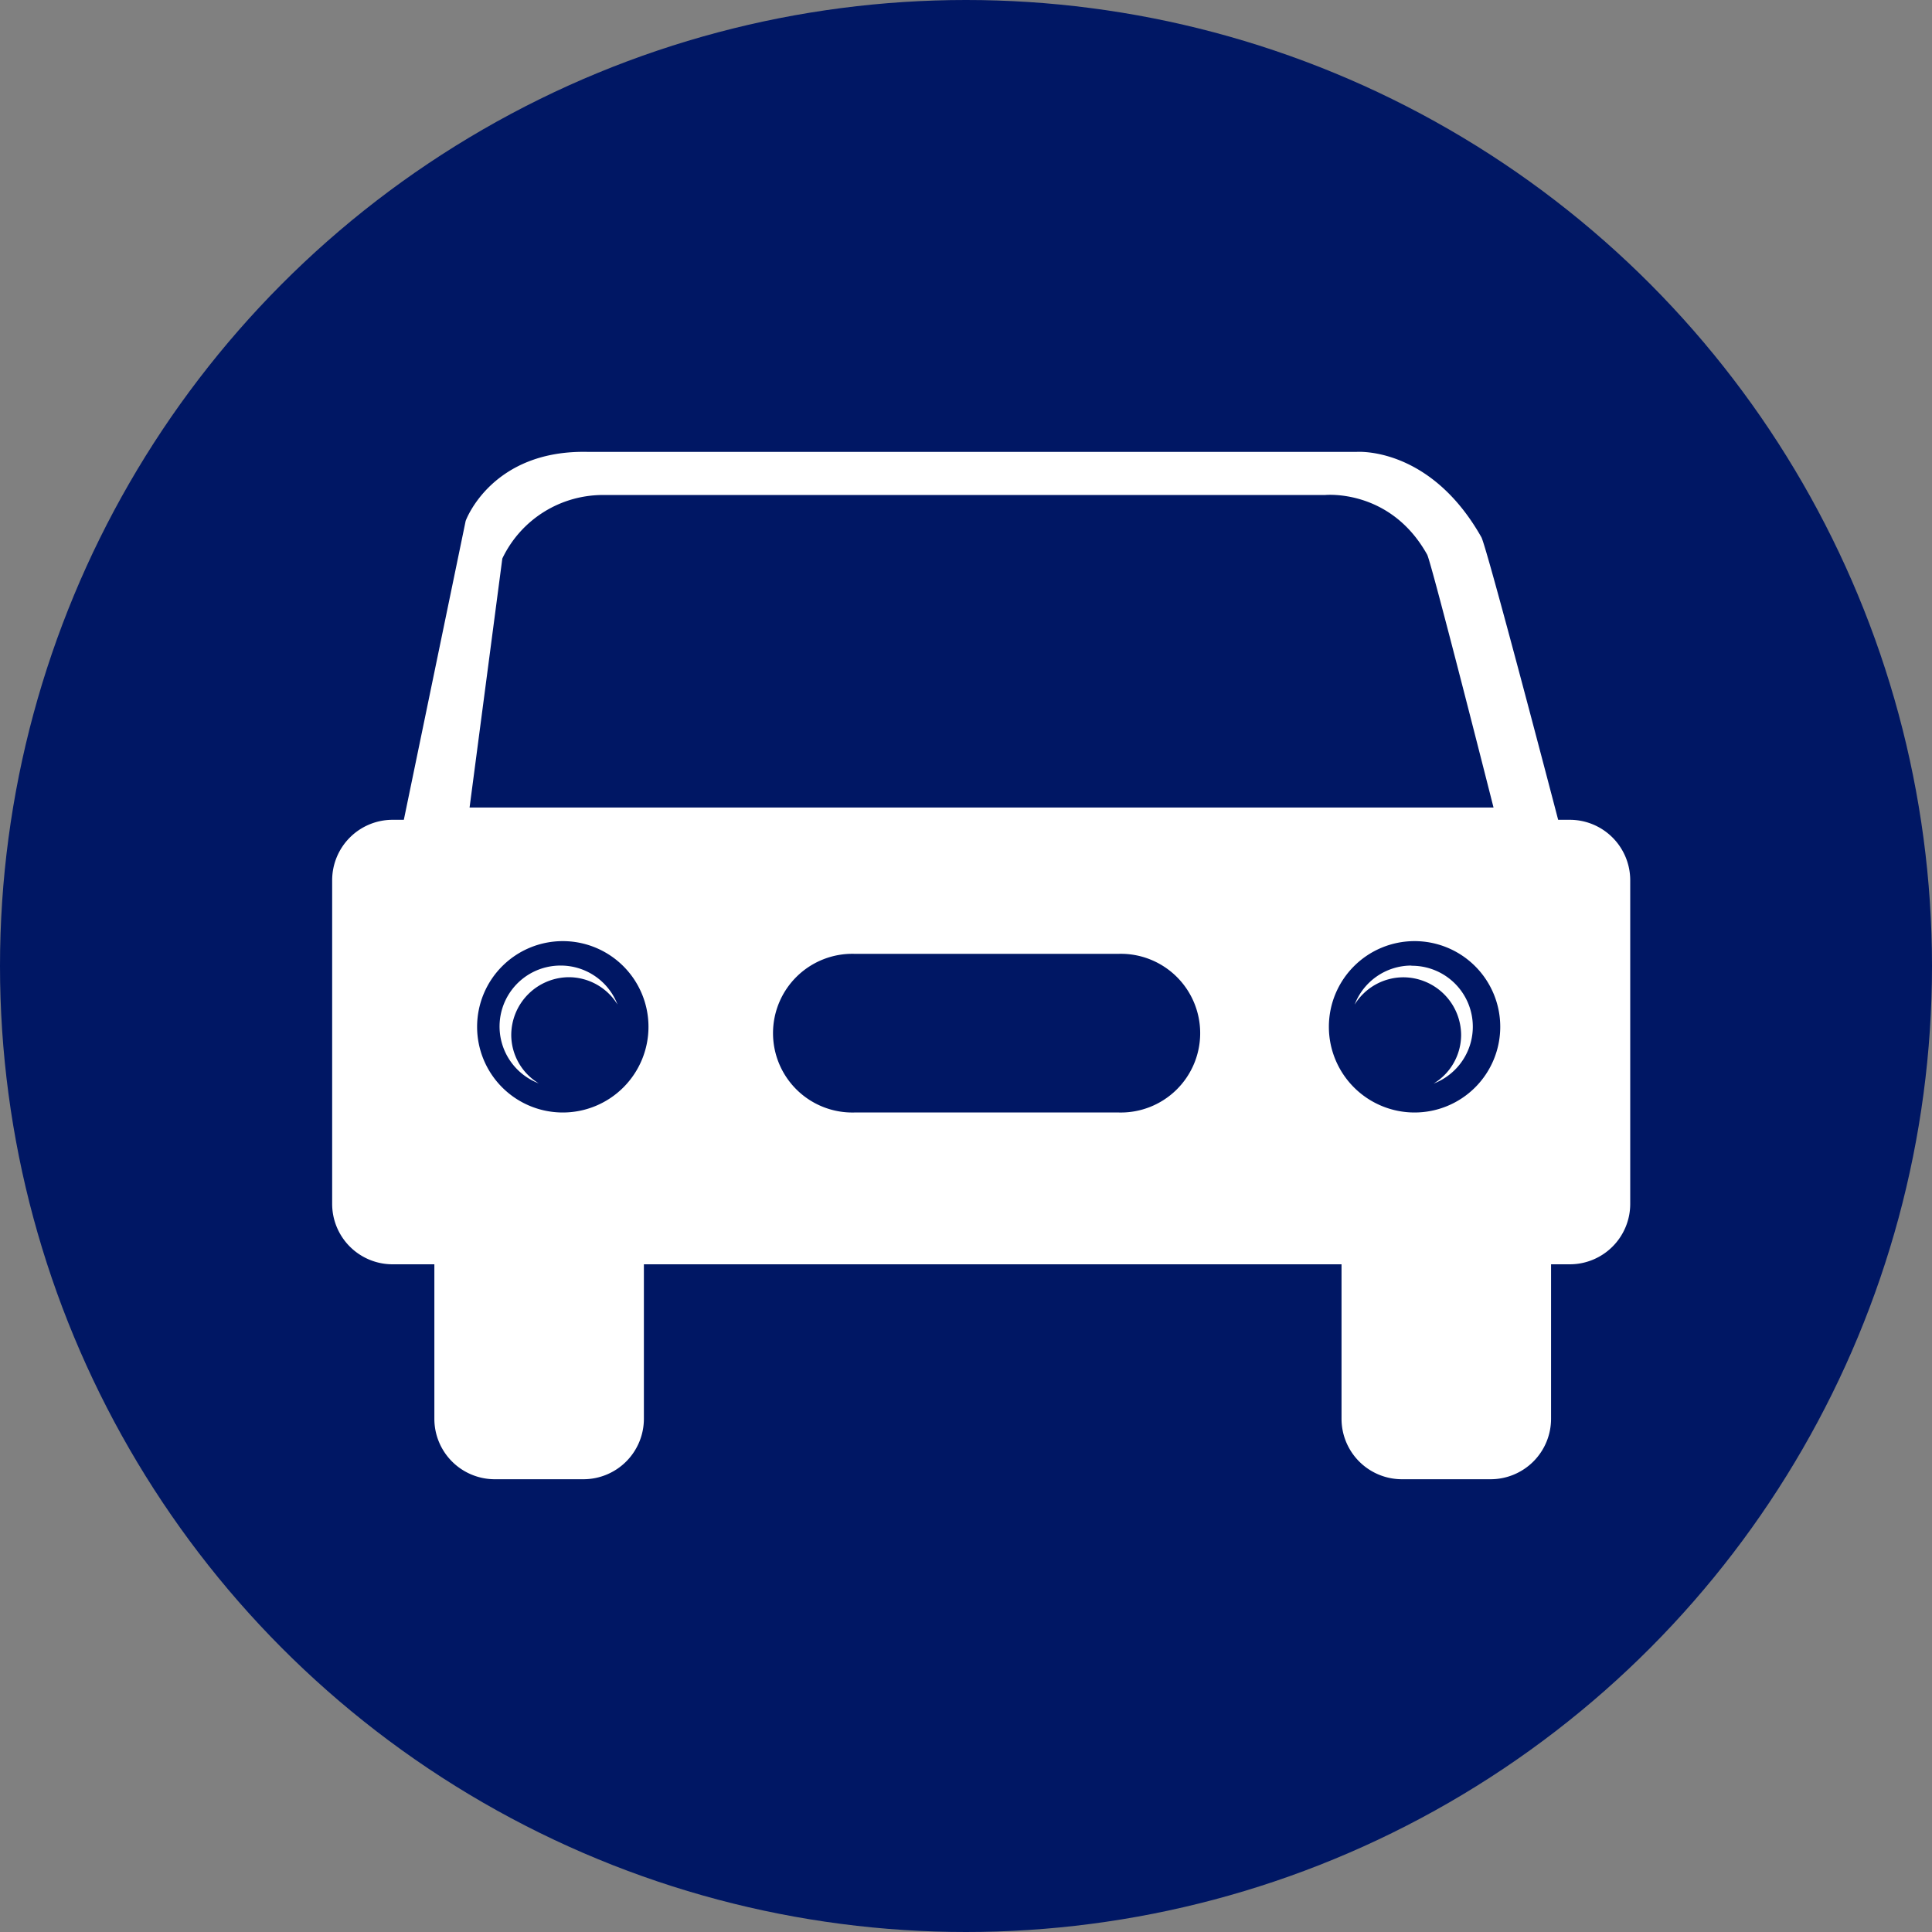
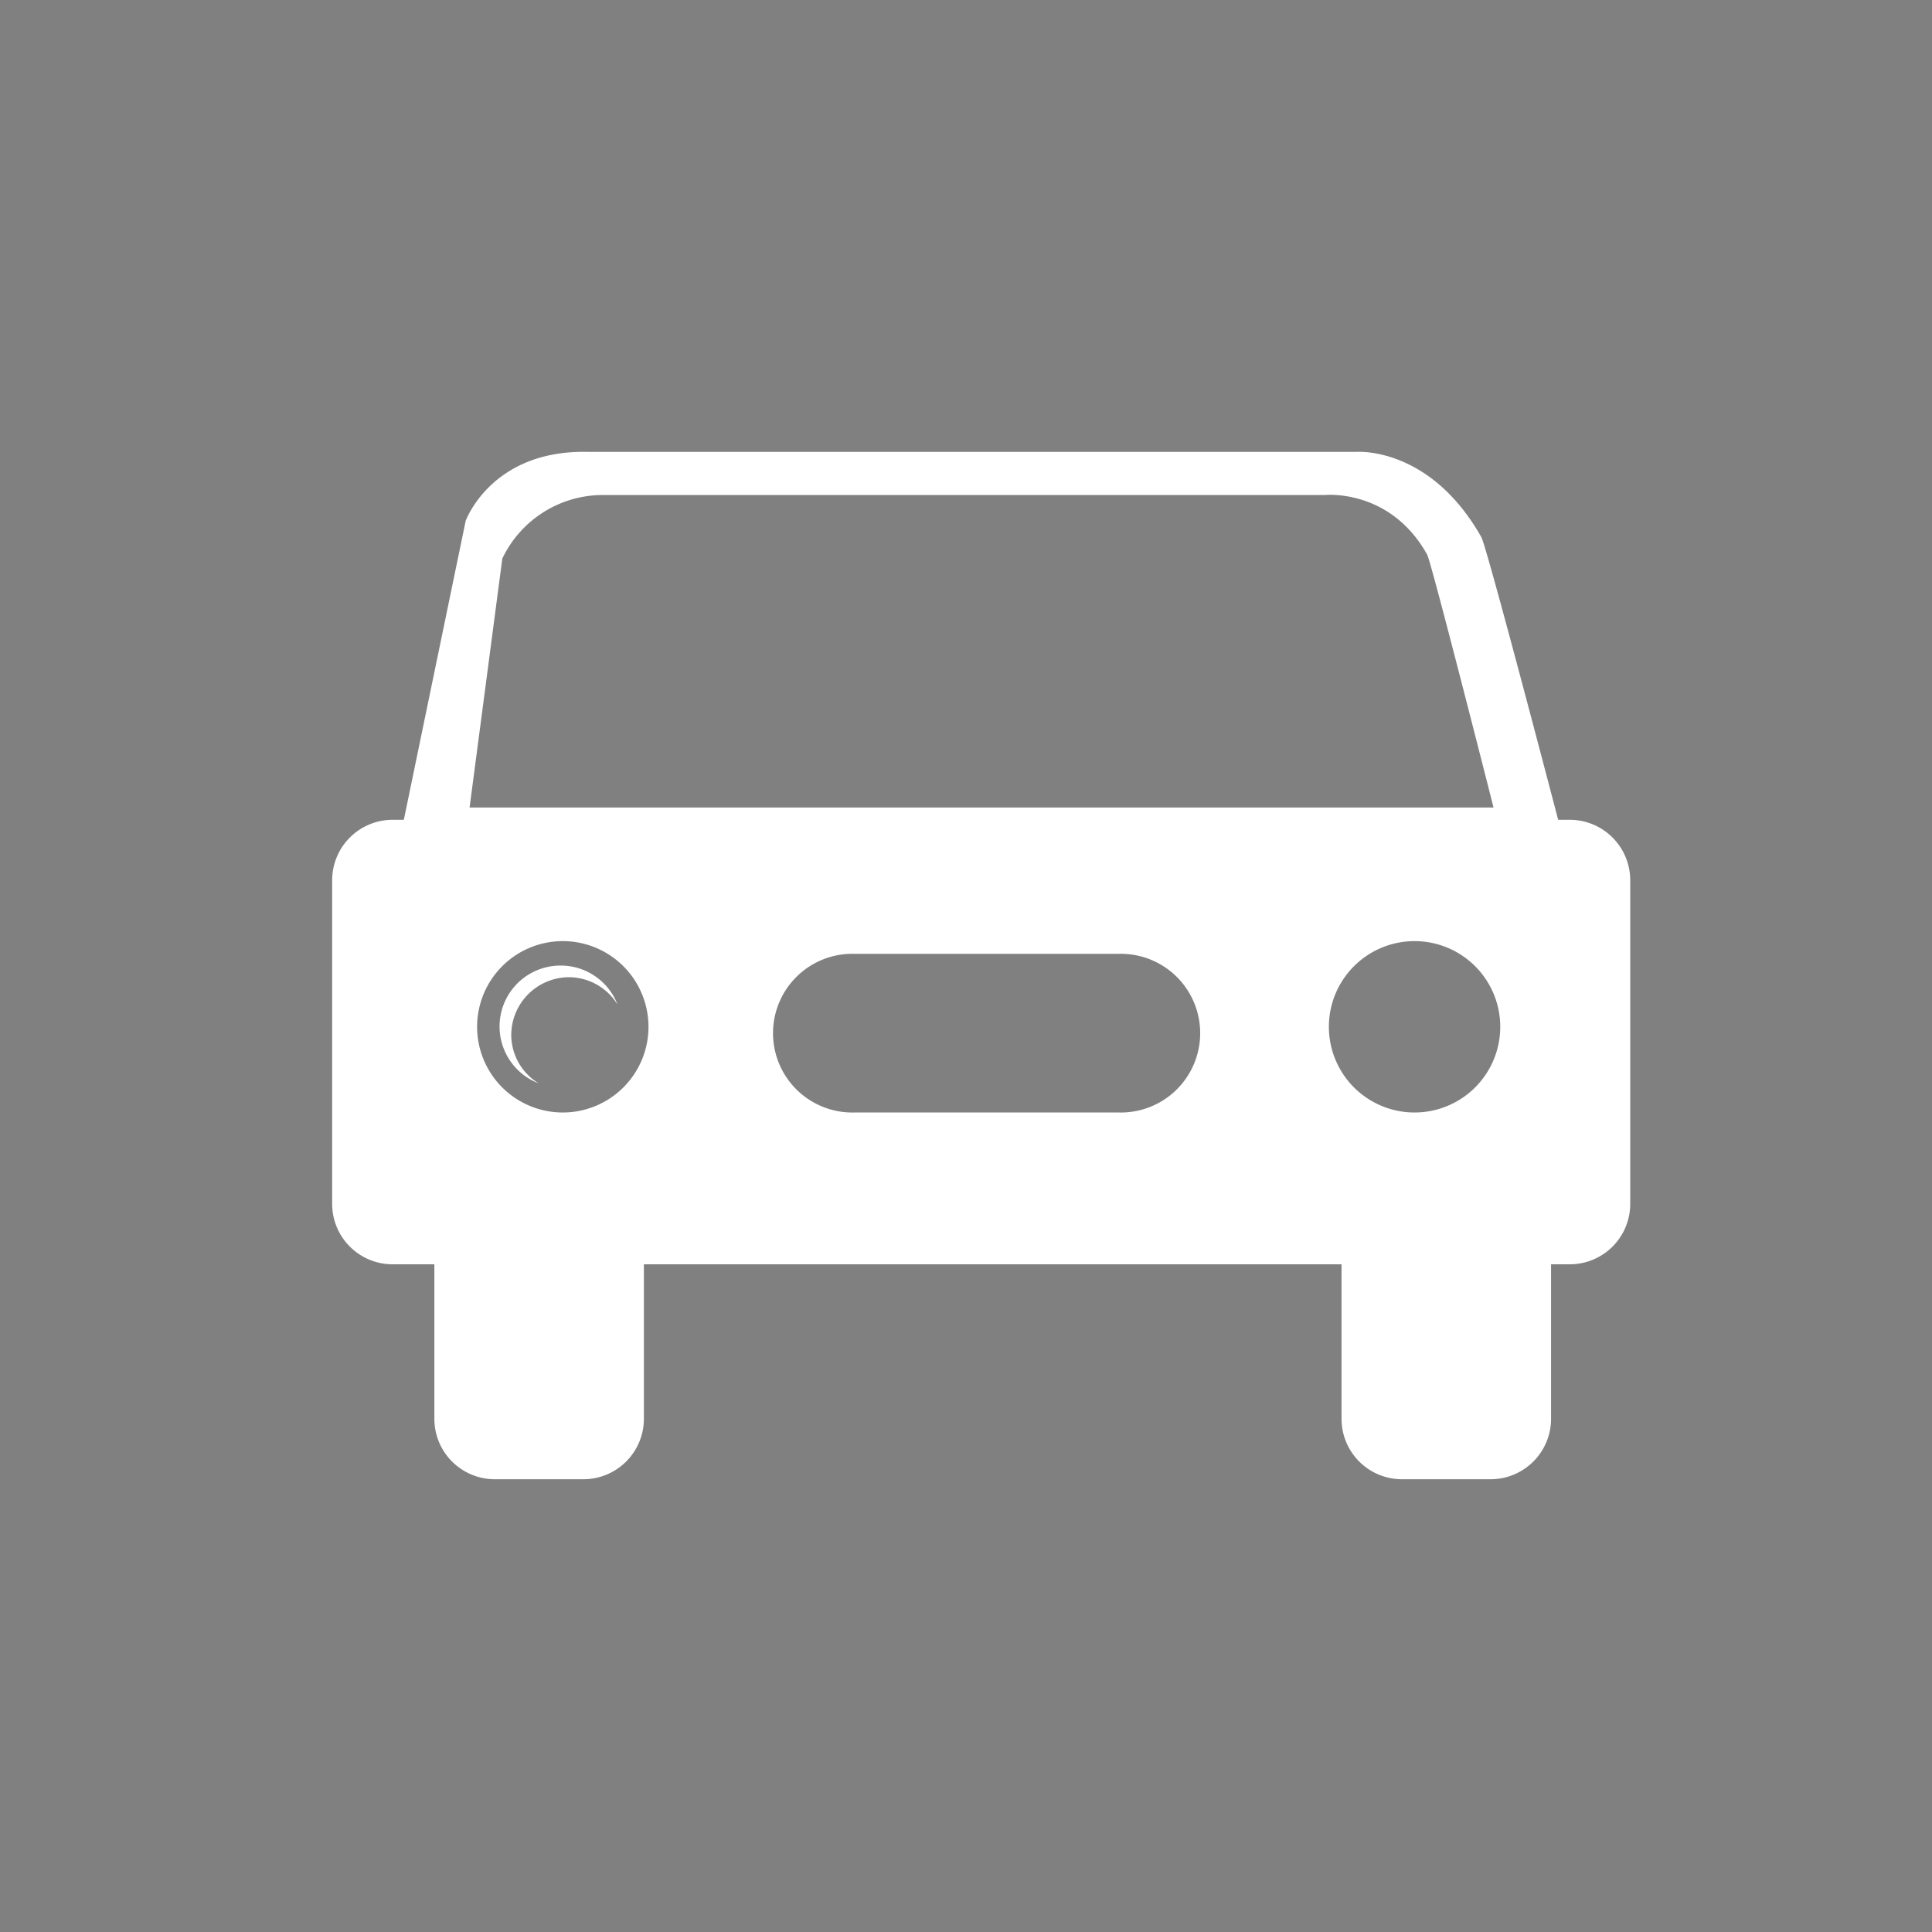
<svg xmlns="http://www.w3.org/2000/svg" viewBox="0 0 400 400">
  <rect x="0" y="0" width="400" height="400" fill="#808080" stroke="none" />
  <defs>
    <style>.cls-1{fill:#001764;}.cls-2{fill:#fff;fill-rule:evenodd;}</style>
  </defs>
  <g id="レイヤー_2" data-name="レイヤー 2">
    <g id="レイヤー_1-2" data-name="レイヤー 1">
-       <circle class="cls-1" cx="200" cy="200" r="200" />
      <path class="cls-2" d="M325,169.73H322.6s-14.76-56.5-15.9-58.51C296,92.29,280.82,93.56,280.82,93.56l-159,0c-20.1-.52-25.41,14.29-25.41,14.29L83.61,169.73H81.29a12.52,12.52,0,0,0-12.52,12.52v67a12.51,12.51,0,0,0,12.52,12.51h8.64v32a12.51,12.51,0,0,0,12.53,12.5h18.33a12.52,12.52,0,0,0,12.52-12.5v-32H277.75v32a12.51,12.51,0,0,0,12.51,12.5H308.6a12.52,12.52,0,0,0,12.53-12.5v-32H325a12.51,12.51,0,0,0,12.52-12.51v-67A12.52,12.52,0,0,0,325,169.73ZM104,115.64a23.07,23.07,0,0,1,21.29-13.15h149s13.51-1.43,21.19,12.34c.88,1.6,13.74,52.36,13.74,52.36h-212Zm12.52,114.69a17.74,17.74,0,1,1,17.74-17.74A17.74,17.74,0,0,1,116.48,230.33Zm115.17,0H176.88a16.43,16.43,0,1,1,0-32.85h54.77a16.43,16.43,0,1,1,0,32.85Zm61.19,0a17.74,17.74,0,1,1,17.73-17.74A17.74,17.74,0,0,1,292.84,230.33Z" />
      <path class="cls-2" d="M116.11,199.91a12.61,12.61,0,0,0-4.57,24.39,11.76,11.76,0,0,1-5.69-9.93,12,12,0,0,1,12-12.05,11.88,11.88,0,0,1,10,5.66A12.59,12.59,0,0,0,116.11,199.91Z" />
-       <path class="cls-2" d="M292.2,199.91A12.59,12.59,0,0,0,280.46,208a11.88,11.88,0,0,1,10-5.66,12,12,0,0,1,12.05,12,11.81,11.81,0,0,1-5.69,10,12.61,12.61,0,0,0-4.58-24.39Z" />
    </g>
  </g>
</svg>